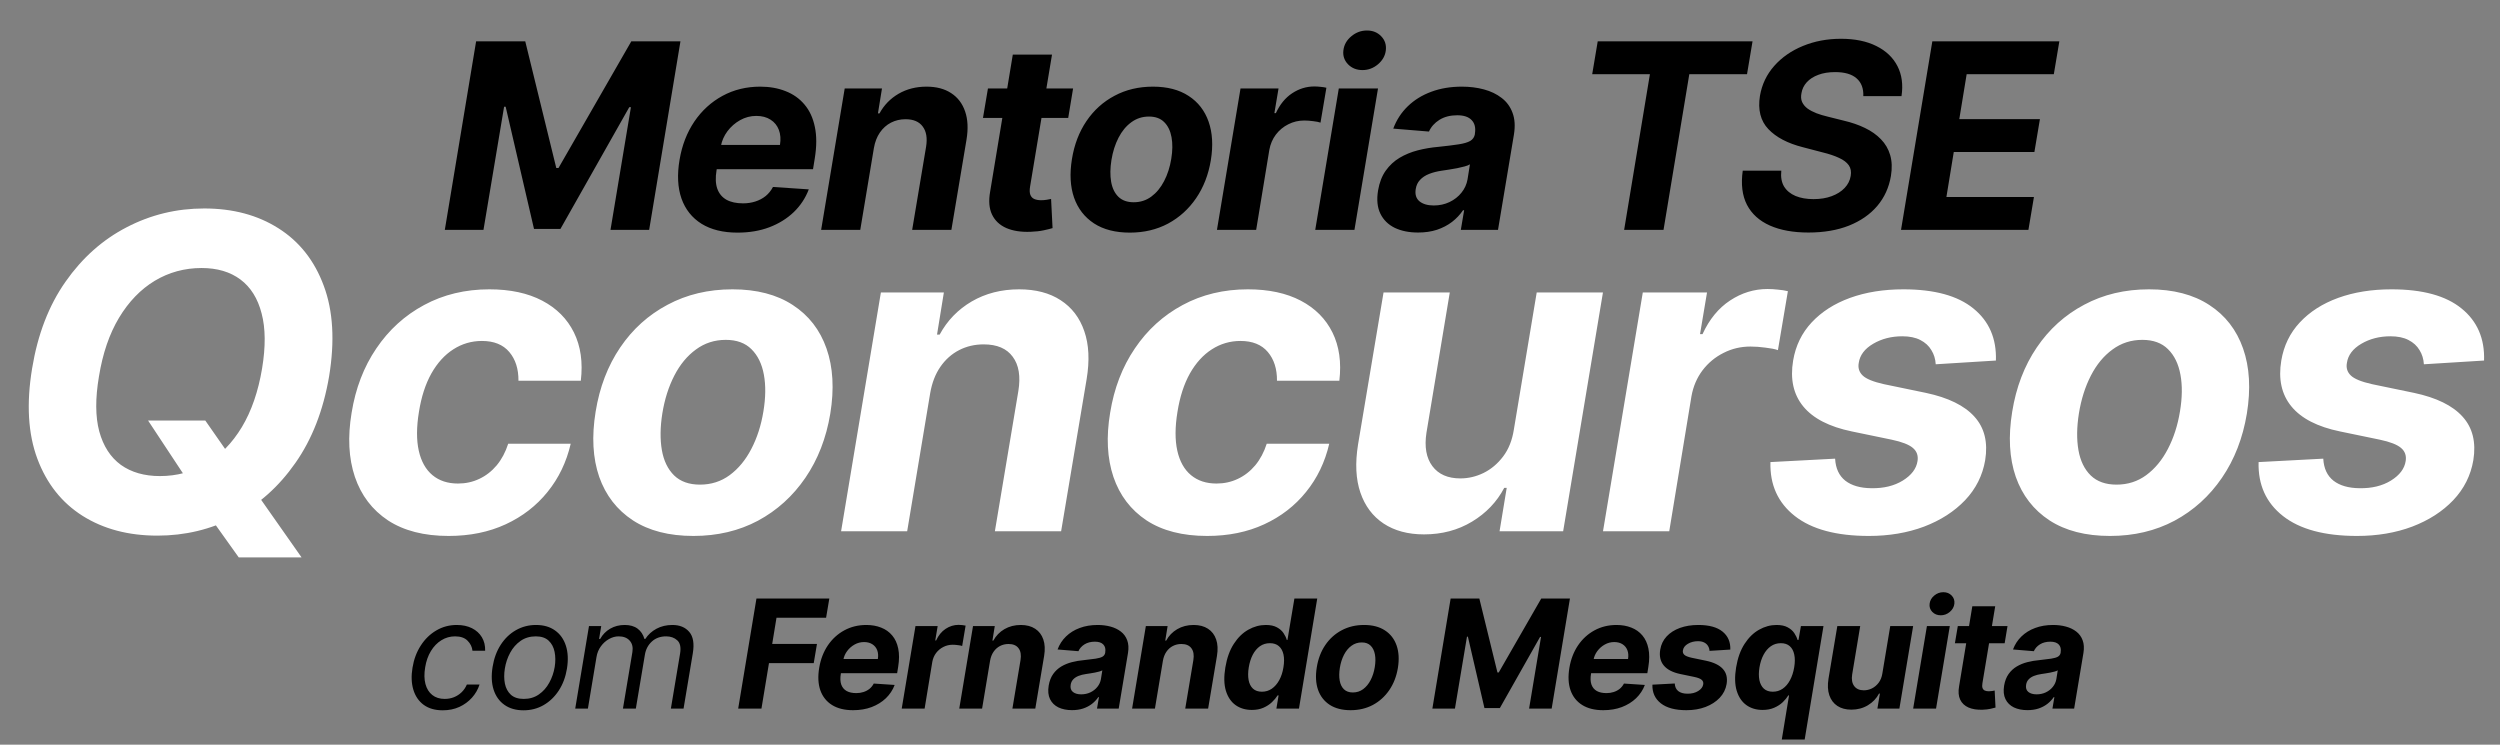
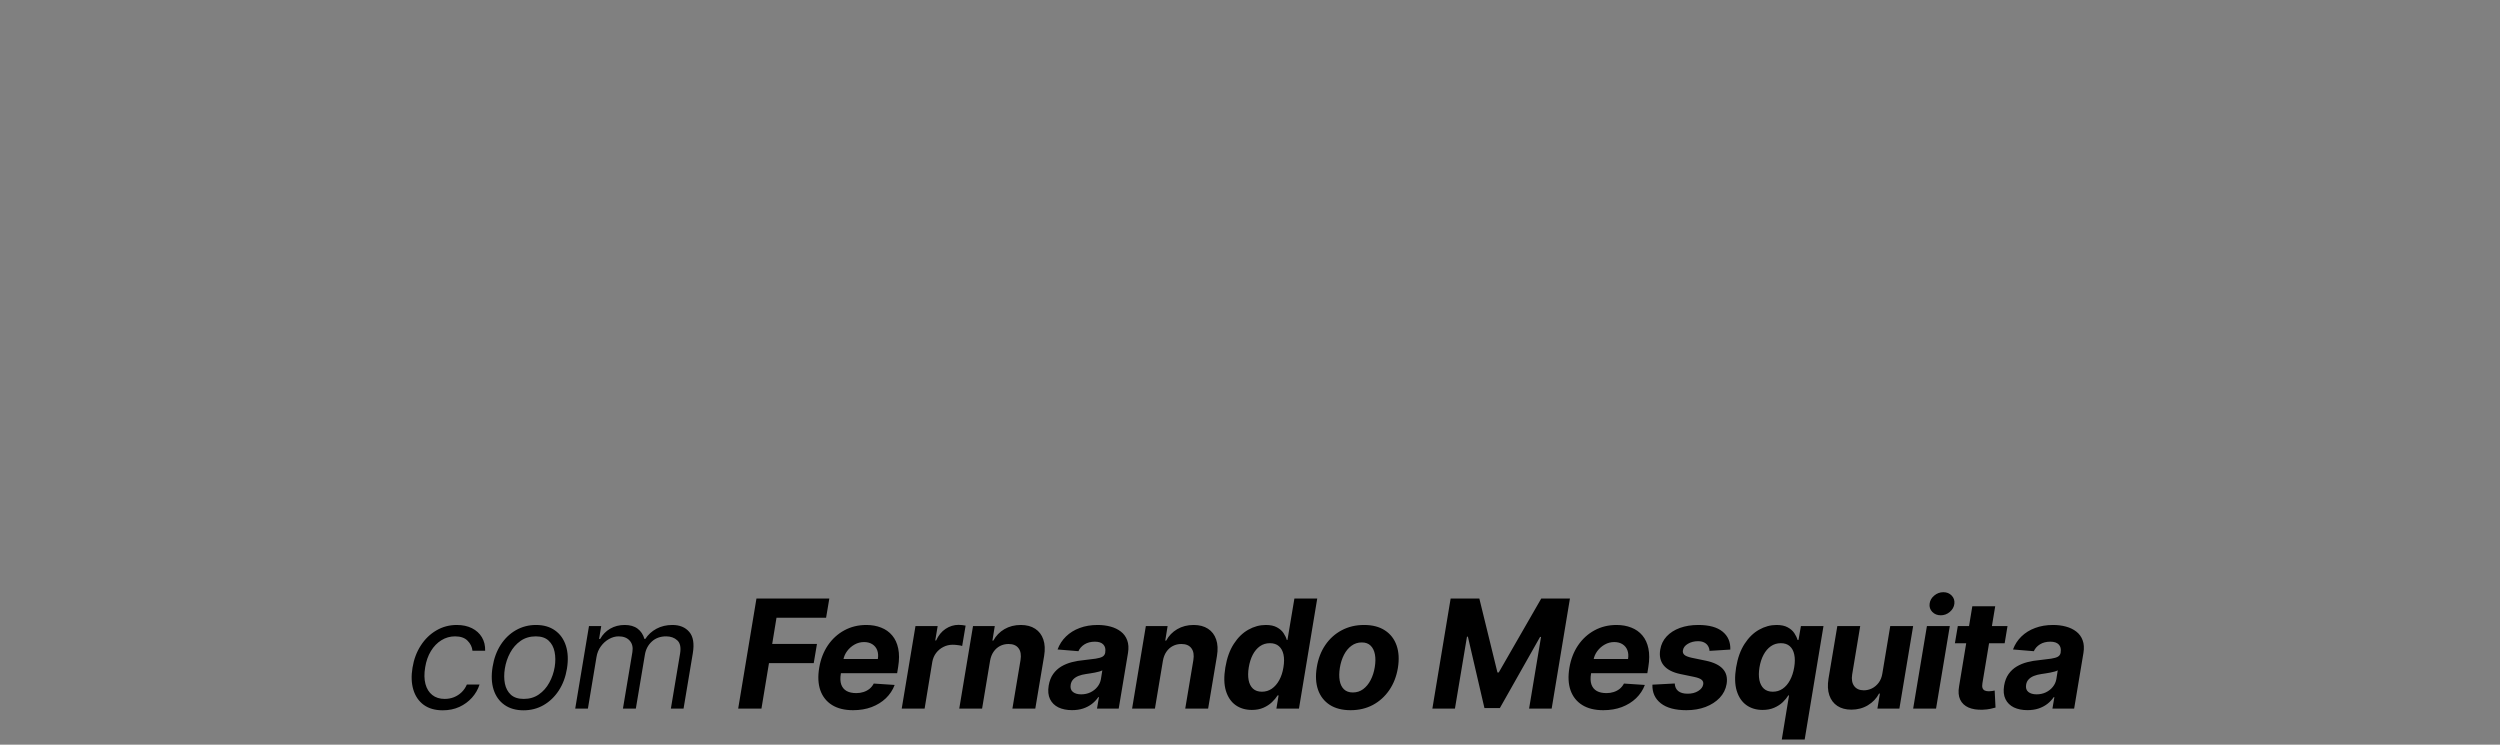
<svg xmlns="http://www.w3.org/2000/svg" width="423" height="126" viewBox="0 0 423 126" fill="none">
  <rect x="0" y="0" width="423" height="126" fill="#808080" stroke="none" />
-   <path d="M80.558 6.998H88.874L94.123 28.427H94.497L106.815 6.998H115.132L109.837 38.893H103.296L106.753 18.133H106.473L94.824 38.737H90.354L85.557 18.055H85.293L81.804 38.893H75.263L80.558 6.998ZM124.792 39.36C122.341 39.36 120.312 38.861 118.702 37.865C117.093 36.858 115.961 35.435 115.307 33.597C114.664 31.749 114.554 29.564 114.98 27.041C115.395 24.58 116.231 22.421 117.488 20.562C118.754 18.704 120.343 17.256 122.253 16.217C124.163 15.179 126.292 14.66 128.638 14.66C130.216 14.66 131.644 14.914 132.921 15.423C134.208 15.921 135.278 16.679 136.129 17.697C136.981 18.704 137.562 19.965 137.874 21.481C138.195 22.997 138.19 24.772 137.858 26.807L137.562 28.63H117.379L118.017 24.518H131.971C132.127 23.563 132.065 22.717 131.784 21.98C131.504 21.242 131.037 20.666 130.383 20.251C129.728 19.825 128.924 19.612 127.969 19.612C126.993 19.612 126.079 19.851 125.228 20.329C124.376 20.806 123.66 21.434 123.078 22.213C122.507 22.982 122.139 23.817 121.973 24.721L121.241 28.801C121.033 30.057 121.075 31.101 121.365 31.931C121.666 32.762 122.186 33.385 122.923 33.8C123.66 34.205 124.594 34.407 125.726 34.407C126.463 34.407 127.154 34.303 127.797 34.096C128.451 33.888 129.033 33.582 129.542 33.177C130.05 32.762 130.466 32.248 130.787 31.635L136.846 32.04C136.285 33.514 135.434 34.802 134.292 35.902C133.149 36.993 131.774 37.844 130.165 38.456C128.566 39.059 126.775 39.36 124.792 39.36ZM147.86 25.063L145.556 38.893H138.937L142.924 14.971H149.231L148.546 19.192H148.81C149.568 17.79 150.638 16.684 152.019 15.875C153.41 15.065 154.993 14.66 156.769 14.66C158.43 14.66 159.816 15.023 160.927 15.75C162.048 16.477 162.837 17.51 163.294 18.849C163.761 20.189 163.839 21.793 163.528 23.662L160.973 38.893H154.339L156.691 24.845C156.93 23.381 156.743 22.239 156.13 21.419C155.528 20.588 154.557 20.173 153.218 20.173C152.325 20.173 151.505 20.365 150.757 20.749C150.01 21.133 149.381 21.694 148.873 22.431C148.374 23.158 148.037 24.035 147.86 25.063ZM181.566 14.971L180.741 19.955H166.319L167.16 14.971H181.566ZM171.365 9.24H178L174.293 31.542C174.189 32.154 174.205 32.632 174.34 32.975C174.475 33.307 174.698 33.54 175.01 33.675C175.331 33.81 175.716 33.878 176.162 33.878C176.474 33.878 176.79 33.852 177.112 33.8C177.434 33.738 177.678 33.691 177.844 33.66L178.093 38.597C177.719 38.711 177.216 38.836 176.583 38.97C175.96 39.105 175.222 39.188 174.371 39.22C172.751 39.282 171.381 39.069 170.26 38.581C169.138 38.083 168.334 37.32 167.846 36.292C167.358 35.264 167.254 33.971 167.534 32.414L171.365 9.24ZM191.168 39.36C188.728 39.36 186.708 38.841 185.109 37.802C183.511 36.754 182.384 35.3 181.73 33.442C181.086 31.573 180.967 29.398 181.372 26.916C181.766 24.466 182.587 22.322 183.832 20.485C185.078 18.647 186.662 17.219 188.582 16.202C190.503 15.174 192.668 14.66 195.077 14.66C197.506 14.66 199.52 15.184 201.119 16.233C202.718 17.271 203.845 18.725 204.499 20.593C205.153 22.462 205.277 24.637 204.872 27.119C204.468 29.559 203.637 31.698 202.381 33.535C201.124 35.373 199.541 36.806 197.631 37.834C195.72 38.851 193.566 39.36 191.168 39.36ZM191.822 34.221C192.943 34.221 193.935 33.904 194.796 33.27C195.668 32.627 196.39 31.755 196.961 30.654C197.542 29.543 197.947 28.287 198.176 26.885C198.404 25.504 198.42 24.279 198.222 23.21C198.025 22.13 197.61 21.279 196.977 20.656C196.354 20.033 195.497 19.721 194.407 19.721C193.286 19.721 192.289 20.043 191.417 20.687C190.545 21.32 189.823 22.192 189.252 23.303C188.681 24.414 188.281 25.676 188.053 27.088C187.835 28.458 187.819 29.683 188.006 30.763C188.193 31.832 188.603 32.679 189.236 33.302C189.87 33.914 190.732 34.221 191.822 34.221ZM205.908 38.893L209.895 14.971H216.327L215.626 19.145H215.876C216.561 17.66 217.48 16.539 218.632 15.781C219.795 15.013 221.046 14.629 222.385 14.629C222.718 14.629 223.065 14.649 223.429 14.691C223.803 14.722 224.135 14.774 224.426 14.847L223.429 20.749C223.138 20.645 222.723 20.562 222.183 20.5C221.653 20.427 221.15 20.391 220.672 20.391C219.707 20.391 218.809 20.604 217.978 21.03C217.147 21.445 216.447 22.026 215.876 22.774C215.315 23.521 214.946 24.383 214.77 25.359L212.543 38.893H205.908ZM222.538 38.893L226.524 14.971H233.159L229.172 38.893H222.538ZM230.527 11.857C229.541 11.857 228.725 11.53 228.082 10.876C227.448 10.211 227.189 9.422 227.303 8.508C227.417 7.574 227.864 6.785 228.642 6.141C229.421 5.487 230.304 5.16 231.29 5.16C232.276 5.16 233.081 5.487 233.704 6.141C234.327 6.785 234.586 7.574 234.483 8.508C234.379 9.422 233.937 10.211 233.159 10.876C232.39 11.53 231.513 11.857 230.527 11.857ZM239.93 39.344C238.414 39.344 237.101 39.08 235.99 38.55C234.889 38.01 234.079 37.211 233.56 36.152C233.041 35.093 232.911 33.779 233.171 32.212C233.399 30.883 233.83 29.772 234.463 28.879C235.107 27.975 235.891 27.249 236.815 26.698C237.739 26.148 238.762 25.728 239.883 25.437C241.015 25.146 242.183 24.949 243.387 24.845C244.778 24.7 245.91 24.56 246.782 24.425C247.665 24.29 248.324 24.098 248.76 23.848C249.196 23.589 249.461 23.205 249.554 22.696V22.602C249.71 21.627 249.528 20.869 249.009 20.329C248.5 19.779 247.685 19.503 246.564 19.503C245.381 19.503 244.373 19.763 243.543 20.282C242.723 20.801 242.136 21.46 241.783 22.26L235.74 21.762C236.28 20.308 237.095 19.052 238.186 17.993C239.286 16.923 240.61 16.103 242.157 15.532C243.704 14.951 245.438 14.66 247.358 14.66C248.687 14.66 249.928 14.816 251.081 15.127C252.243 15.439 253.245 15.921 254.086 16.576C254.938 17.23 255.55 18.071 255.924 19.098C256.308 20.116 256.386 21.336 256.158 22.758L253.463 38.893H247.172L247.732 35.575H247.545C247.037 36.323 246.414 36.982 245.676 37.553C244.939 38.114 244.093 38.555 243.138 38.877C242.183 39.188 241.113 39.344 239.93 39.344ZM242.593 34.766C243.558 34.766 244.446 34.574 245.256 34.189C246.076 33.795 246.751 33.265 247.281 32.601C247.82 31.936 248.163 31.184 248.308 30.343L248.713 27.804C248.506 27.939 248.205 28.058 247.81 28.162C247.426 28.266 247.005 28.365 246.549 28.458C246.102 28.541 245.651 28.619 245.194 28.692C244.737 28.754 244.327 28.816 243.963 28.879C243.164 28.993 242.448 29.175 241.814 29.424C241.181 29.673 240.667 30.01 240.272 30.436C239.878 30.851 239.634 31.37 239.54 31.993C239.395 32.897 239.608 33.587 240.179 34.065C240.76 34.532 241.565 34.766 242.593 34.766ZM269.4 12.557L270.334 6.998H296.529L295.595 12.557H285.83L281.469 38.893H274.804L279.164 12.557H269.4ZM315.272 16.264C315.324 14.966 314.945 13.964 314.135 13.258C313.336 12.552 312.126 12.199 310.507 12.199C309.406 12.199 308.451 12.355 307.641 12.666C306.831 12.968 306.182 13.388 305.695 13.928C305.217 14.457 304.921 15.07 304.807 15.766C304.693 16.337 304.729 16.835 304.916 17.261C305.113 17.686 305.419 18.055 305.835 18.366C306.26 18.668 306.764 18.932 307.345 19.161C307.927 19.379 308.544 19.566 309.199 19.721L311.94 20.407C313.279 20.718 314.483 21.133 315.553 21.652C316.632 22.172 317.536 22.81 318.262 23.568C319 24.326 319.519 25.219 319.82 26.247C320.121 27.275 320.162 28.453 319.944 29.782C319.612 31.734 318.839 33.426 317.624 34.859C316.409 36.281 314.815 37.387 312.843 38.176C310.87 38.955 308.586 39.344 305.99 39.344C303.416 39.344 301.24 38.95 299.465 38.161C297.69 37.371 296.397 36.203 295.587 34.657C294.788 33.099 294.549 31.173 294.871 28.879H301.396C301.282 29.948 301.438 30.841 301.863 31.557C302.299 32.263 302.948 32.798 303.81 33.161C304.672 33.514 305.684 33.691 306.847 33.691C307.999 33.691 309.022 33.525 309.915 33.193C310.818 32.86 311.55 32.398 312.111 31.806C312.672 31.215 313.014 30.535 313.139 29.766C313.263 29.05 313.154 28.448 312.812 27.96C312.469 27.472 311.919 27.057 311.161 26.714C310.413 26.361 309.484 26.049 308.373 25.779L305.04 24.907C302.466 24.253 300.519 23.231 299.2 21.839C297.882 20.448 297.409 18.574 297.783 16.217C298.115 14.286 298.92 12.599 300.197 11.156C301.484 9.702 303.104 8.576 305.056 7.776C307.018 6.967 309.162 6.562 311.488 6.562C313.855 6.562 315.854 6.972 317.484 7.792C319.114 8.602 320.303 9.733 321.05 11.187C321.798 12.64 322.026 14.333 321.735 16.264H315.272ZM321.654 38.893L326.949 6.998H348.441L347.506 12.557H332.758L331.512 20.157H345.155L344.22 25.717H330.578L329.332 33.333H344.142L343.208 38.893H321.654Z" fill="black" />
-   <path d="M25.058 71.16H34.74L39.108 77.421L43.081 82.999L51.026 94.313H40.397L34.951 86.683L32.32 82.157L25.058 71.16ZM55.683 63.688C54.701 69.441 52.798 74.326 49.974 78.342C47.168 82.359 43.739 85.411 39.687 87.498C35.653 89.586 31.302 90.629 26.637 90.629C21.743 90.629 17.525 89.516 13.982 87.288C10.456 85.06 7.904 81.842 6.325 77.632C4.747 73.405 4.448 68.309 5.431 62.346C6.378 56.575 8.263 51.681 11.087 47.665C13.911 43.63 17.358 40.561 21.427 38.456C25.497 36.334 29.873 35.272 34.556 35.272C39.415 35.272 43.607 36.395 47.133 38.64C50.676 40.885 53.228 44.13 54.789 48.375C56.367 52.602 56.666 57.706 55.683 63.688ZM44.344 62.346C44.958 58.645 44.931 55.54 44.265 53.032C43.616 50.506 42.423 48.594 40.687 47.296C38.95 45.998 36.758 45.349 34.109 45.349C31.232 45.349 28.593 46.068 26.189 47.507C23.804 48.945 21.787 51.032 20.138 53.769C18.507 56.487 17.376 59.794 16.744 63.688C16.113 67.406 16.13 70.511 16.797 73.001C17.481 75.492 18.7 77.378 20.454 78.658C22.225 79.921 24.427 80.552 27.058 80.552C29.917 80.552 32.53 79.851 34.898 78.448C37.284 77.027 39.292 74.966 40.923 72.265C42.554 69.546 43.695 66.24 44.344 62.346ZM75.91 90.682C71.753 90.682 68.333 89.805 65.649 88.051C62.983 86.279 61.115 83.824 60.045 80.684C58.992 77.544 58.808 73.931 59.492 69.844C60.159 65.705 61.553 62.074 63.676 58.952C65.798 55.812 68.49 53.365 71.753 51.611C75.033 49.84 78.716 48.954 82.803 48.954C86.329 48.954 89.311 49.594 91.749 50.874C94.187 52.155 95.976 53.953 97.116 56.268C98.256 58.583 98.642 61.302 98.274 64.424H87.723C87.741 62.425 87.223 60.802 86.171 59.557C85.118 58.312 83.575 57.689 81.54 57.689C79.786 57.689 78.173 58.162 76.699 59.109C75.243 60.039 74.007 61.398 72.99 63.188C71.99 64.977 71.288 67.143 70.885 69.686C70.464 72.265 70.455 74.457 70.858 76.264C71.262 78.07 72.034 79.447 73.174 80.395C74.314 81.342 75.752 81.815 77.489 81.815C78.787 81.815 79.988 81.552 81.093 81.026C82.216 80.5 83.198 79.737 84.04 78.737C84.882 77.72 85.531 76.501 85.987 75.08H96.564C95.844 78.184 94.538 80.903 92.643 83.236C90.766 85.569 88.407 87.393 85.566 88.709C82.724 90.024 79.506 90.682 75.91 90.682ZM117.329 90.682C113.207 90.682 109.796 89.805 107.095 88.051C104.394 86.279 102.49 83.824 101.385 80.684C100.298 77.527 100.096 73.852 100.78 69.66C101.447 65.52 102.832 61.898 104.937 58.794C107.042 55.689 109.717 53.277 112.962 51.559C116.207 49.822 119.864 48.954 123.933 48.954C128.038 48.954 131.441 49.84 134.142 51.611C136.843 53.365 138.746 55.821 139.851 58.978C140.956 62.135 141.167 65.81 140.482 70.002C139.798 74.124 138.395 77.737 136.273 80.842C134.15 83.947 131.476 86.367 128.248 88.103C125.021 89.822 121.381 90.682 117.329 90.682ZM118.434 81.999C120.329 81.999 122.004 81.465 123.46 80.395C124.933 79.307 126.152 77.834 127.117 75.974C128.099 74.098 128.783 71.975 129.169 69.607C129.555 67.275 129.581 65.205 129.248 63.398C128.915 61.574 128.213 60.136 127.143 59.083C126.091 58.031 124.644 57.505 122.802 57.505C120.908 57.505 119.224 58.048 117.75 59.136C116.277 60.206 115.058 61.679 114.093 63.556C113.129 65.433 112.453 67.564 112.067 69.949C111.699 72.265 111.673 74.334 111.988 76.159C112.304 77.965 112.997 79.395 114.067 80.447C115.137 81.482 116.593 81.999 118.434 81.999ZM157.387 66.529L153.493 89.893H142.312L149.047 49.48H159.703L158.545 56.61H158.992C160.273 54.242 162.079 52.374 164.412 51.006C166.763 49.638 169.438 48.954 172.437 48.954C175.243 48.954 177.585 49.568 179.462 50.795C181.356 52.023 182.689 53.769 183.461 56.031C184.25 58.294 184.382 61.004 183.856 64.161L179.541 89.893H168.332L172.305 66.161C172.709 63.688 172.393 61.758 171.358 60.372C170.341 58.969 168.701 58.268 166.438 58.268C164.93 58.268 163.544 58.592 162.281 59.241C161.018 59.89 159.957 60.837 159.098 62.083C158.256 63.31 157.686 64.793 157.387 66.529ZM204.253 90.682C200.096 90.682 196.676 89.805 193.992 88.051C191.326 86.279 189.458 83.824 188.388 80.684C187.336 77.544 187.151 73.931 187.835 69.844C188.502 65.705 189.896 62.074 192.019 58.952C194.141 55.812 196.834 53.365 200.096 51.611C203.376 49.84 207.06 48.954 211.146 48.954C214.672 48.954 217.654 49.594 220.092 50.874C222.53 52.155 224.319 53.953 225.459 56.268C226.599 58.583 226.985 61.302 226.617 64.424H216.066C216.084 62.425 215.567 60.802 214.514 59.557C213.462 58.312 211.918 57.689 209.884 57.689C208.13 57.689 206.516 58.162 205.042 59.109C203.587 60.039 202.35 61.398 201.333 63.188C200.333 64.977 199.631 67.143 199.228 69.686C198.807 72.265 198.798 74.457 199.202 76.264C199.605 78.07 200.377 79.447 201.517 80.395C202.657 81.342 204.095 81.815 205.832 81.815C207.13 81.815 208.331 81.552 209.436 81.026C210.559 80.5 211.541 79.737 212.383 78.737C213.225 77.72 213.874 76.501 214.33 75.08H224.907C224.188 78.184 222.881 80.903 220.986 83.236C219.11 85.569 216.751 87.393 213.909 88.709C211.067 90.024 207.849 90.682 204.253 90.682ZM256.144 72.686L260.012 49.48H271.22L264.484 89.893H253.724L254.934 82.552H254.513C253.268 84.92 251.452 86.823 249.067 88.261C246.681 89.7 243.971 90.419 240.937 90.419C238.236 90.419 235.955 89.805 234.096 88.577C232.254 87.349 230.948 85.604 230.176 83.341C229.404 81.079 229.273 78.369 229.781 75.211L234.096 49.48H245.304L241.358 73.212C240.989 75.597 241.323 77.483 242.358 78.869C243.392 80.254 244.971 80.947 247.093 80.947C248.444 80.947 249.751 80.64 251.014 80.026C252.294 79.395 253.399 78.465 254.329 77.237C255.258 76.01 255.863 74.492 256.144 72.686ZM271.227 89.893L277.962 49.48H288.829L287.645 56.531H288.066C289.223 54.023 290.776 52.129 292.723 50.848C294.687 49.55 296.801 48.901 299.063 48.901C299.625 48.901 300.212 48.936 300.826 49.006C301.458 49.059 302.019 49.147 302.51 49.27L300.826 59.241C300.335 59.066 299.633 58.925 298.721 58.82C297.827 58.697 296.976 58.636 296.169 58.636C294.538 58.636 293.021 58.995 291.617 59.715C290.214 60.416 289.03 61.398 288.066 62.661C287.118 63.924 286.496 65.38 286.198 67.029L282.435 89.893H271.227ZM337.707 61.004L327.525 61.635C327.472 60.741 327.227 59.943 326.788 59.241C326.367 58.522 325.745 57.952 324.92 57.531C324.113 57.11 323.096 56.9 321.868 56.9C320.027 56.9 318.387 57.32 316.948 58.162C315.51 59.004 314.694 60.083 314.501 61.398C314.344 62.24 314.563 62.951 315.159 63.53C315.756 64.109 316.957 64.6 318.764 65.003L325.867 66.476C329.656 67.283 332.392 68.625 334.076 70.502C335.778 72.379 336.383 74.834 335.892 77.869C335.453 80.447 334.322 82.701 332.498 84.63C330.673 86.542 328.358 88.033 325.552 89.103C322.745 90.156 319.632 90.682 316.212 90.682C310.721 90.682 306.547 89.559 303.688 87.314C300.829 85.069 299.452 82.026 299.557 78.184L310.502 77.606C310.59 79.254 311.169 80.5 312.239 81.342C313.309 82.166 314.773 82.587 316.633 82.605C318.72 82.64 320.491 82.21 321.947 81.315C323.421 80.403 324.254 79.298 324.447 78C324.587 77.088 324.324 76.352 323.657 75.79C323.008 75.229 321.816 74.764 320.079 74.396L313.344 73.001C309.52 72.212 306.775 70.8 305.109 68.765C303.442 66.731 302.872 64.144 303.398 61.004C303.819 58.496 304.863 56.347 306.529 54.558C308.213 52.751 310.379 51.365 313.028 50.401C315.694 49.436 318.702 48.954 322.052 48.954C327.297 48.954 331.244 50.032 333.892 52.19C336.558 54.347 337.83 57.285 337.707 61.004ZM357.013 90.682C352.891 90.682 349.479 89.805 346.778 88.051C344.077 86.279 342.174 83.824 341.069 80.684C339.981 77.527 339.78 73.852 340.464 69.66C341.13 65.52 342.516 61.898 344.621 58.794C346.725 55.689 349.4 53.277 352.645 51.559C355.89 49.822 359.547 48.954 363.617 48.954C367.721 48.954 371.124 49.84 373.825 51.611C376.526 53.365 378.429 55.821 379.534 58.978C380.639 62.135 380.85 65.81 380.166 70.002C379.482 74.124 378.079 77.737 375.956 80.842C373.834 83.947 371.159 86.367 367.932 88.103C364.704 89.822 361.065 90.682 357.013 90.682ZM358.118 81.999C360.012 81.999 361.687 81.465 363.143 80.395C364.616 79.307 365.836 77.834 366.8 75.974C367.782 74.098 368.467 71.975 368.852 69.607C369.238 67.275 369.265 65.205 368.931 63.398C368.598 61.574 367.896 60.136 366.827 59.083C365.774 58.031 364.327 57.505 362.485 57.505C360.591 57.505 358.907 58.048 357.434 59.136C355.96 60.206 354.741 61.679 353.777 63.556C352.812 65.433 352.137 67.564 351.751 69.949C351.382 72.265 351.356 74.334 351.672 76.159C351.988 77.965 352.68 79.395 353.75 80.447C354.82 81.482 356.276 81.999 358.118 81.999ZM420.303 61.004L410.121 61.635C410.068 60.741 409.822 59.943 409.384 59.241C408.963 58.522 408.34 57.952 407.516 57.531C406.709 57.11 405.692 56.9 404.464 56.9C402.622 56.9 400.982 57.32 399.544 58.162C398.106 59.004 397.29 60.083 397.097 61.398C396.939 62.24 397.158 62.951 397.755 63.53C398.351 64.109 399.553 64.6 401.359 65.003L408.463 66.476C412.252 67.283 414.988 68.625 416.672 70.502C418.373 72.379 418.978 74.834 418.487 77.869C418.049 80.447 416.917 82.701 415.093 84.63C413.269 86.542 410.954 88.033 408.147 89.103C405.341 90.156 402.228 90.682 398.807 90.682C393.317 90.682 389.143 89.559 386.284 87.314C383.424 85.069 382.048 82.026 382.153 78.184L393.098 77.606C393.186 79.254 393.764 80.5 394.834 81.342C395.904 82.166 397.369 82.587 399.228 82.605C401.315 82.64 403.087 82.21 404.543 81.315C406.016 80.403 406.849 79.298 407.042 78C407.183 77.088 406.92 76.352 406.253 75.79C405.604 75.229 404.411 74.764 402.675 74.396L395.939 73.001C392.116 72.212 389.371 70.8 387.704 68.765C386.038 66.731 385.468 64.144 385.994 61.004C386.415 58.496 387.459 56.347 389.125 54.558C390.809 52.751 392.975 51.365 395.624 50.401C398.29 49.436 401.298 48.954 404.648 48.954C409.893 48.954 413.839 50.032 416.488 52.19C419.154 54.347 420.426 57.285 420.303 61.004Z" fill="white" />
  <path d="M74.922 120.184C73.606 120.184 72.527 119.874 71.685 119.256C70.848 118.638 70.266 117.786 69.939 116.701C69.612 115.616 69.563 114.377 69.794 112.982C70.024 111.564 70.491 110.312 71.194 109.227C71.897 108.136 72.773 107.285 73.822 106.672C74.87 106.054 76.025 105.745 77.286 105.745C78.268 105.745 79.122 105.927 79.85 106.29C80.577 106.654 81.138 107.163 81.532 107.818C81.926 108.473 82.111 109.236 82.087 110.109H79.941C79.88 109.473 79.607 108.909 79.122 108.418C78.644 107.921 77.934 107.672 76.995 107.672C76.158 107.672 75.388 107.891 74.685 108.327C73.982 108.758 73.391 109.367 72.912 110.155C72.433 110.937 72.109 111.855 71.939 112.91C71.758 113.989 71.773 114.928 71.985 115.728C72.197 116.528 72.582 117.15 73.14 117.592C73.697 118.035 74.4 118.256 75.249 118.256C75.807 118.256 76.328 118.159 76.813 117.965C77.298 117.771 77.728 117.492 78.104 117.129C78.48 116.765 78.777 116.328 78.995 115.819H81.141C80.874 116.644 80.447 117.386 79.859 118.047C79.271 118.701 78.559 119.223 77.722 119.611C76.886 119.993 75.952 120.184 74.922 120.184ZM88.583 120.184C87.298 120.184 86.222 119.877 85.355 119.265C84.489 118.653 83.876 117.795 83.519 116.692C83.167 115.589 83.11 114.304 83.346 112.837C83.576 111.406 84.034 110.161 84.719 109.1C85.41 108.033 86.268 107.209 87.292 106.627C88.323 106.039 89.456 105.745 90.693 105.745C91.978 105.745 93.05 106.054 93.911 106.672C94.778 107.285 95.39 108.145 95.748 109.255C96.106 110.358 96.166 111.649 95.93 113.128C95.699 114.546 95.236 115.786 94.539 116.847C93.848 117.901 92.99 118.723 91.966 119.311C90.947 119.893 89.82 120.184 88.583 120.184ZM88.62 118.256C89.602 118.256 90.453 118.004 91.174 117.501C91.902 116.998 92.49 116.334 92.938 115.51C93.393 114.686 93.699 113.795 93.857 112.837C94.002 111.928 93.996 111.082 93.838 110.3C93.681 109.512 93.344 108.879 92.829 108.4C92.314 107.915 91.59 107.672 90.656 107.672C89.674 107.672 88.817 107.927 88.083 108.436C87.356 108.945 86.768 109.615 86.319 110.446C85.871 111.276 85.57 112.17 85.419 113.128C85.273 114.037 85.277 114.883 85.428 115.665C85.586 116.441 85.922 117.068 86.437 117.547C86.959 118.02 87.686 118.256 88.62 118.256ZM97.328 119.893L99.656 105.927H101.729L101.365 108.109H101.547C101.965 107.363 102.532 106.784 103.247 106.372C103.968 105.954 104.784 105.745 105.693 105.745C106.602 105.745 107.332 105.954 107.884 106.372C108.436 106.784 108.821 107.363 109.039 108.109H109.184C109.657 107.382 110.287 106.806 111.075 106.381C111.87 105.957 112.767 105.745 113.767 105.745C115.003 105.745 115.955 106.136 116.622 106.918C117.295 107.7 117.495 108.909 117.222 110.546L115.658 119.893H113.512L115.076 110.546C115.24 109.509 115.076 108.773 114.585 108.336C114.1 107.894 113.476 107.672 112.712 107.672C111.73 107.672 110.921 107.966 110.284 108.554C109.648 109.142 109.257 109.891 109.112 110.8L107.584 119.893H105.402L107.002 110.327C107.129 109.527 106.978 108.885 106.547 108.4C106.117 107.915 105.493 107.672 104.674 107.672C104.117 107.672 103.571 107.824 103.038 108.127C102.504 108.424 102.047 108.836 101.665 109.364C101.283 109.885 101.038 110.485 100.928 111.164L99.474 119.893H97.328ZM124.901 119.893L127.992 101.272H140.321L139.776 104.517H131.384L130.656 108.955H138.23L137.684 112.2H130.111L128.838 119.893H124.901ZM144.34 120.165C142.91 120.165 141.725 119.874 140.785 119.292C139.846 118.705 139.185 117.874 138.803 116.801C138.427 115.722 138.364 114.446 138.612 112.973C138.855 111.537 139.343 110.276 140.076 109.191C140.815 108.106 141.743 107.26 142.858 106.654C143.974 106.048 145.216 105.745 146.586 105.745C147.507 105.745 148.341 105.893 149.086 106.19C149.838 106.481 150.462 106.924 150.959 107.518C151.457 108.106 151.796 108.842 151.978 109.727C152.166 110.612 152.163 111.649 151.969 112.837L151.796 113.901H140.012L140.385 111.5H148.532C148.623 110.943 148.586 110.449 148.423 110.018C148.259 109.588 147.986 109.252 147.604 109.009C147.223 108.761 146.753 108.636 146.195 108.636C145.625 108.636 145.092 108.776 144.595 109.055C144.098 109.333 143.68 109.7 143.34 110.155C143.007 110.603 142.792 111.091 142.695 111.619L142.267 114.001C142.146 114.734 142.17 115.343 142.34 115.828C142.516 116.313 142.819 116.677 143.249 116.919C143.68 117.156 144.225 117.274 144.886 117.274C145.316 117.274 145.719 117.213 146.095 117.092C146.477 116.971 146.816 116.792 147.113 116.556C147.41 116.313 147.653 116.013 147.841 115.656L151.378 115.892C151.05 116.753 150.553 117.504 149.887 118.147C149.22 118.783 148.417 119.28 147.477 119.638C146.544 119.99 145.498 120.165 144.34 120.165ZM152.571 119.893L154.899 105.927H158.654L158.245 108.364H158.39C158.79 107.497 159.327 106.842 160 106.4C160.679 105.951 161.409 105.727 162.191 105.727C162.385 105.727 162.588 105.739 162.8 105.763C163.018 105.781 163.212 105.812 163.382 105.854L162.8 109.3C162.63 109.239 162.388 109.191 162.073 109.155C161.764 109.112 161.47 109.091 161.191 109.091C160.627 109.091 160.103 109.215 159.618 109.464C159.133 109.706 158.724 110.046 158.39 110.482C158.063 110.918 157.848 111.422 157.745 111.991L156.445 119.893H152.571ZM167.517 111.819L166.171 119.893H162.307L164.635 105.927H168.317L167.917 108.391H168.072C168.514 107.572 169.138 106.927 169.945 106.454C170.757 105.981 171.681 105.745 172.718 105.745C173.688 105.745 174.497 105.957 175.145 106.381C175.8 106.806 176.261 107.409 176.527 108.191C176.8 108.973 176.846 109.909 176.664 111L175.173 119.893H171.299L172.672 111.691C172.812 110.837 172.703 110.17 172.345 109.691C171.993 109.206 171.427 108.964 170.645 108.964C170.123 108.964 169.645 109.076 169.208 109.3C168.772 109.524 168.405 109.852 168.108 110.282C167.817 110.706 167.62 111.219 167.517 111.819ZM181.385 120.156C180.5 120.156 179.733 120.002 179.085 119.693C178.442 119.377 177.97 118.911 177.666 118.292C177.363 117.674 177.288 116.907 177.439 115.992C177.572 115.216 177.824 114.568 178.194 114.046C178.57 113.519 179.027 113.095 179.567 112.773C180.106 112.452 180.703 112.207 181.358 112.037C182.019 111.867 182.701 111.752 183.404 111.691C184.216 111.606 184.877 111.525 185.386 111.446C185.901 111.367 186.286 111.255 186.541 111.109C186.795 110.958 186.95 110.734 187.004 110.437V110.382C187.095 109.812 186.989 109.37 186.686 109.055C186.389 108.733 185.913 108.573 185.259 108.573C184.568 108.573 183.98 108.724 183.495 109.027C183.016 109.33 182.673 109.715 182.467 110.182L178.939 109.891C179.255 109.042 179.73 108.309 180.367 107.691C181.009 107.066 181.782 106.587 182.685 106.254C183.589 105.915 184.601 105.745 185.722 105.745C186.498 105.745 187.222 105.836 187.895 106.018C188.574 106.2 189.159 106.481 189.65 106.863C190.147 107.245 190.505 107.736 190.723 108.336C190.947 108.93 190.993 109.642 190.859 110.473L189.286 119.893H185.613L185.94 117.956H185.831C185.534 118.392 185.171 118.777 184.74 119.111C184.31 119.438 183.816 119.696 183.258 119.883C182.701 120.065 182.076 120.156 181.385 120.156ZM182.94 117.483C183.504 117.483 184.022 117.371 184.495 117.147C184.974 116.916 185.368 116.607 185.677 116.219C185.992 115.831 186.192 115.392 186.277 114.901L186.513 113.419C186.392 113.498 186.216 113.567 185.986 113.628C185.762 113.689 185.516 113.746 185.249 113.801C184.989 113.849 184.725 113.895 184.458 113.937C184.192 113.973 183.952 114.01 183.74 114.046C183.273 114.113 182.855 114.219 182.485 114.364C182.116 114.51 181.816 114.707 181.585 114.955C181.355 115.198 181.212 115.501 181.158 115.865C181.073 116.392 181.197 116.795 181.531 117.074C181.87 117.347 182.34 117.483 182.94 117.483ZM196.761 111.819L195.415 119.893H191.551L193.878 105.927H197.561L197.161 108.391H197.315C197.758 107.572 198.382 106.927 199.188 106.454C200 105.981 200.925 105.745 201.961 105.745C202.931 105.745 203.74 105.957 204.389 106.381C205.044 106.806 205.504 107.409 205.771 108.191C206.044 108.973 206.089 109.909 205.907 111L204.416 119.893H200.543L201.916 111.691C202.055 110.837 201.946 110.17 201.589 109.691C201.237 109.206 200.67 108.964 199.888 108.964C199.367 108.964 198.888 109.076 198.452 109.3C198.015 109.524 197.649 109.852 197.352 110.282C197.061 110.706 196.864 111.219 196.761 111.819ZM211.811 120.12C210.744 120.12 209.826 119.847 209.056 119.302C208.292 118.75 207.746 117.941 207.419 116.874C207.098 115.801 207.068 114.486 207.328 112.928C207.595 111.328 208.074 109.997 208.765 108.936C209.456 107.869 210.274 107.072 211.22 106.545C212.165 106.012 213.15 105.745 214.175 105.745C214.951 105.745 215.578 105.878 216.057 106.145C216.542 106.406 216.915 106.733 217.175 107.127C217.436 107.515 217.618 107.897 217.721 108.273H217.839L219.012 101.272H222.876L219.785 119.893H215.966L216.339 117.656H216.175C215.933 118.044 215.611 118.429 215.211 118.811C214.817 119.186 214.338 119.499 213.775 119.747C213.217 119.996 212.562 120.12 211.811 120.12ZM213.52 117.038C214.138 117.038 214.696 116.868 215.193 116.528C215.69 116.183 216.108 115.701 216.448 115.083C216.787 114.464 217.024 113.74 217.157 112.91C217.296 112.079 217.299 111.358 217.166 110.746C217.033 110.133 216.772 109.661 216.384 109.327C216.002 108.994 215.496 108.827 214.866 108.827C214.229 108.827 213.666 109 213.175 109.345C212.69 109.691 212.287 110.17 211.965 110.782C211.65 111.394 211.426 112.103 211.292 112.91C211.159 113.722 211.15 114.44 211.265 115.065C211.38 115.683 211.626 116.168 212.002 116.519C212.377 116.865 212.884 117.038 213.52 117.038ZM228.52 120.165C227.096 120.165 225.917 119.862 224.983 119.256C224.05 118.644 223.392 117.795 223.01 116.71C222.635 115.619 222.565 114.349 222.801 112.901C223.032 111.47 223.51 110.218 224.238 109.145C224.965 108.073 225.89 107.239 227.011 106.645C228.132 106.045 229.396 105.745 230.803 105.745C232.221 105.745 233.397 106.051 234.33 106.663C235.264 107.269 235.921 108.118 236.303 109.209C236.685 110.3 236.758 111.57 236.522 113.019C236.285 114.443 235.8 115.692 235.067 116.765C234.333 117.838 233.409 118.674 232.294 119.274C231.178 119.868 229.921 120.165 228.52 120.165ZM228.902 117.165C229.557 117.165 230.136 116.98 230.639 116.61C231.148 116.234 231.569 115.725 231.903 115.083C232.242 114.434 232.479 113.701 232.612 112.882C232.745 112.076 232.754 111.361 232.639 110.737C232.524 110.106 232.282 109.609 231.912 109.245C231.548 108.882 231.048 108.7 230.412 108.7C229.757 108.7 229.175 108.888 228.666 109.264C228.157 109.633 227.735 110.143 227.402 110.791C227.069 111.44 226.835 112.176 226.702 113.001C226.575 113.801 226.565 114.516 226.675 115.146C226.784 115.771 227.023 116.265 227.393 116.628C227.763 116.986 228.266 117.165 228.902 117.165ZM245.448 101.272H250.304L253.368 113.783H253.586L260.778 101.272H265.633L262.542 119.893H258.723L260.742 107.773H260.578L253.777 119.802H251.167L248.367 107.727H248.212L246.176 119.893H242.357L245.448 101.272ZM271.273 120.165C269.842 120.165 268.657 119.874 267.718 119.292C266.778 118.705 266.118 117.874 265.736 116.801C265.36 115.722 265.296 114.446 265.545 112.973C265.787 111.537 266.275 110.276 267.009 109.191C267.748 108.106 268.676 107.26 269.791 106.654C270.906 106.048 272.149 105.745 273.519 105.745C274.44 105.745 275.274 105.893 276.019 106.19C276.771 106.481 277.395 106.924 277.892 107.518C278.389 108.106 278.729 108.842 278.911 109.727C279.098 110.612 279.095 111.649 278.901 112.837L278.729 113.901H266.945L267.318 111.5H275.465C275.555 110.943 275.519 110.449 275.355 110.018C275.192 109.588 274.919 109.252 274.537 109.009C274.155 108.761 273.685 108.636 273.128 108.636C272.558 108.636 272.025 108.776 271.528 109.055C271.031 109.333 270.612 109.7 270.273 110.155C269.939 110.603 269.724 111.091 269.627 111.619L269.2 114.001C269.079 114.734 269.103 115.343 269.273 115.828C269.448 116.313 269.752 116.677 270.182 116.919C270.612 117.156 271.158 117.274 271.819 117.274C272.249 117.274 272.652 117.213 273.028 117.092C273.41 116.971 273.749 116.792 274.046 116.556C274.343 116.313 274.586 116.013 274.774 115.656L278.31 115.892C277.983 116.753 277.486 117.504 276.819 118.147C276.153 118.783 275.349 119.28 274.41 119.638C273.476 119.99 272.431 120.165 271.273 120.165ZM292.77 109.909L289.251 110.127C289.233 109.818 289.148 109.542 288.996 109.3C288.851 109.051 288.636 108.854 288.351 108.709C288.072 108.564 287.72 108.491 287.296 108.491C286.66 108.491 286.093 108.636 285.596 108.927C285.099 109.218 284.817 109.591 284.75 110.046C284.696 110.337 284.771 110.582 284.978 110.782C285.184 110.982 285.599 111.152 286.223 111.291L288.678 111.8C289.987 112.079 290.933 112.543 291.515 113.192C292.103 113.84 292.312 114.689 292.142 115.737C291.991 116.628 291.6 117.407 290.969 118.074C290.339 118.735 289.539 119.25 288.569 119.62C287.599 119.984 286.523 120.165 285.341 120.165C283.444 120.165 282.001 119.777 281.013 119.002C280.025 118.226 279.549 117.174 279.586 115.846L283.368 115.646C283.399 116.216 283.599 116.647 283.968 116.938C284.338 117.222 284.844 117.368 285.487 117.374C286.208 117.386 286.82 117.238 287.323 116.928C287.833 116.613 288.121 116.231 288.187 115.783C288.236 115.468 288.145 115.213 287.914 115.019C287.69 114.825 287.278 114.664 286.678 114.537L284.35 114.055C283.029 113.783 282.08 113.295 281.504 112.591C280.928 111.888 280.731 110.994 280.913 109.909C281.059 109.042 281.419 108.3 281.995 107.682C282.577 107.057 283.326 106.578 284.241 106.245C285.162 105.912 286.202 105.745 287.36 105.745C289.172 105.745 290.536 106.118 291.451 106.863C292.373 107.609 292.812 108.624 292.77 109.909ZM301.478 125.13L302.706 117.656H302.587C302.351 118.044 302.036 118.429 301.642 118.811C301.248 119.186 300.766 119.499 300.196 119.747C299.632 119.996 298.975 120.12 298.223 120.12C297.162 120.12 296.25 119.847 295.486 119.302C294.722 118.75 294.177 117.941 293.85 116.874C293.528 115.801 293.495 114.486 293.75 112.928C294.016 111.328 294.495 109.997 295.186 108.936C295.877 107.869 296.695 107.072 297.641 106.545C298.587 106.012 299.569 105.745 300.587 105.745C301.369 105.745 301.999 105.878 302.478 106.145C302.963 106.406 303.336 106.733 303.597 107.127C303.857 107.515 304.039 107.897 304.142 108.273H304.306L304.715 105.927H308.534L305.351 125.13H301.478ZM299.96 117.038C300.584 117.038 301.142 116.868 301.633 116.528C302.13 116.183 302.542 115.701 302.869 115.083C303.203 114.464 303.439 113.74 303.578 112.91C303.718 112.079 303.721 111.358 303.587 110.746C303.46 110.133 303.206 109.661 302.824 109.327C302.448 108.994 301.948 108.827 301.323 108.827C300.681 108.827 300.114 109 299.623 109.345C299.132 109.691 298.723 110.17 298.396 110.782C298.068 111.394 297.838 112.103 297.705 112.91C297.571 113.722 297.565 114.44 297.687 115.065C297.814 115.683 298.065 116.168 298.441 116.519C298.823 116.865 299.329 117.038 299.96 117.038ZM318.495 113.946L319.831 105.927H323.704L321.377 119.893H317.658L318.076 117.356H317.931C317.5 118.174 316.873 118.832 316.049 119.329C315.224 119.826 314.288 120.074 313.239 120.074C312.306 120.074 311.518 119.862 310.875 119.438C310.239 119.014 309.787 118.411 309.52 117.629C309.254 116.847 309.208 115.91 309.384 114.819L310.875 105.927H314.748L313.385 114.128C313.257 114.952 313.373 115.604 313.73 116.083C314.088 116.562 314.633 116.801 315.367 116.801C315.833 116.801 316.285 116.695 316.722 116.483C317.164 116.265 317.546 115.943 317.867 115.519C318.188 115.095 318.398 114.571 318.495 113.946ZM323.707 119.893L326.035 105.927H329.908L327.58 119.893H323.707ZM328.371 104.108C327.795 104.108 327.32 103.917 326.944 103.535C326.574 103.148 326.422 102.687 326.489 102.153C326.556 101.608 326.816 101.147 327.271 100.771C327.726 100.39 328.241 100.199 328.817 100.199C329.393 100.199 329.862 100.39 330.226 100.771C330.59 101.147 330.741 101.608 330.681 102.153C330.62 102.687 330.362 103.148 329.908 103.535C329.459 103.917 328.947 104.108 328.371 104.108ZM339.671 105.927L339.189 108.836H330.77L331.261 105.927H339.671ZM333.715 102.581H337.589L335.425 115.601C335.364 115.959 335.373 116.237 335.452 116.437C335.531 116.631 335.661 116.768 335.843 116.847C336.031 116.925 336.255 116.965 336.516 116.965C336.698 116.965 336.883 116.95 337.07 116.919C337.258 116.883 337.401 116.856 337.498 116.838L337.643 119.72C337.425 119.787 337.131 119.859 336.761 119.938C336.398 120.017 335.967 120.065 335.47 120.084C334.525 120.12 333.725 119.996 333.07 119.711C332.415 119.42 331.945 118.974 331.661 118.374C331.376 117.774 331.315 117.019 331.479 116.11L333.715 102.581ZM343.044 120.156C342.159 120.156 341.393 120.002 340.744 119.693C340.101 119.377 339.629 118.911 339.326 118.292C339.023 117.674 338.947 116.907 339.098 115.992C339.232 115.216 339.483 114.568 339.853 114.046C340.229 113.519 340.686 113.095 341.226 112.773C341.765 112.452 342.362 112.207 343.017 112.037C343.678 111.867 344.36 111.752 345.063 111.691C345.875 111.606 346.536 111.525 347.045 111.446C347.56 111.367 347.945 111.255 348.2 111.109C348.454 110.958 348.609 110.734 348.663 110.437V110.382C348.754 109.812 348.648 109.37 348.345 109.055C348.048 108.733 347.572 108.573 346.918 108.573C346.227 108.573 345.639 108.724 345.154 109.027C344.675 109.33 344.332 109.715 344.126 110.182L340.599 109.891C340.914 109.042 341.39 108.309 342.026 107.691C342.669 107.066 343.441 106.587 344.345 106.254C345.248 105.915 346.26 105.745 347.381 105.745C348.157 105.745 348.882 105.836 349.554 106.018C350.233 106.2 350.818 106.481 351.309 106.863C351.806 107.245 352.164 107.736 352.382 108.336C352.606 108.93 352.652 109.642 352.519 110.473L350.946 119.893H347.272L347.6 117.956H347.49C347.193 118.392 346.83 118.777 346.399 119.111C345.969 119.438 345.475 119.696 344.917 119.883C344.36 120.065 343.735 120.156 343.044 120.156ZM344.599 117.483C345.163 117.483 345.681 117.371 346.154 117.147C346.633 116.916 347.027 116.607 347.336 116.219C347.651 115.831 347.851 115.392 347.936 114.901L348.172 113.419C348.051 113.498 347.875 113.567 347.645 113.628C347.421 113.689 347.175 113.746 346.909 113.801C346.648 113.849 346.384 113.895 346.118 113.937C345.851 113.973 345.611 114.01 345.399 114.046C344.933 114.113 344.514 114.219 344.145 114.364C343.775 114.51 343.475 114.707 343.244 114.955C343.014 115.198 342.872 115.501 342.817 115.865C342.732 116.392 342.856 116.795 343.19 117.074C343.529 117.347 343.999 117.483 344.599 117.483Z" fill="black" />
</svg>